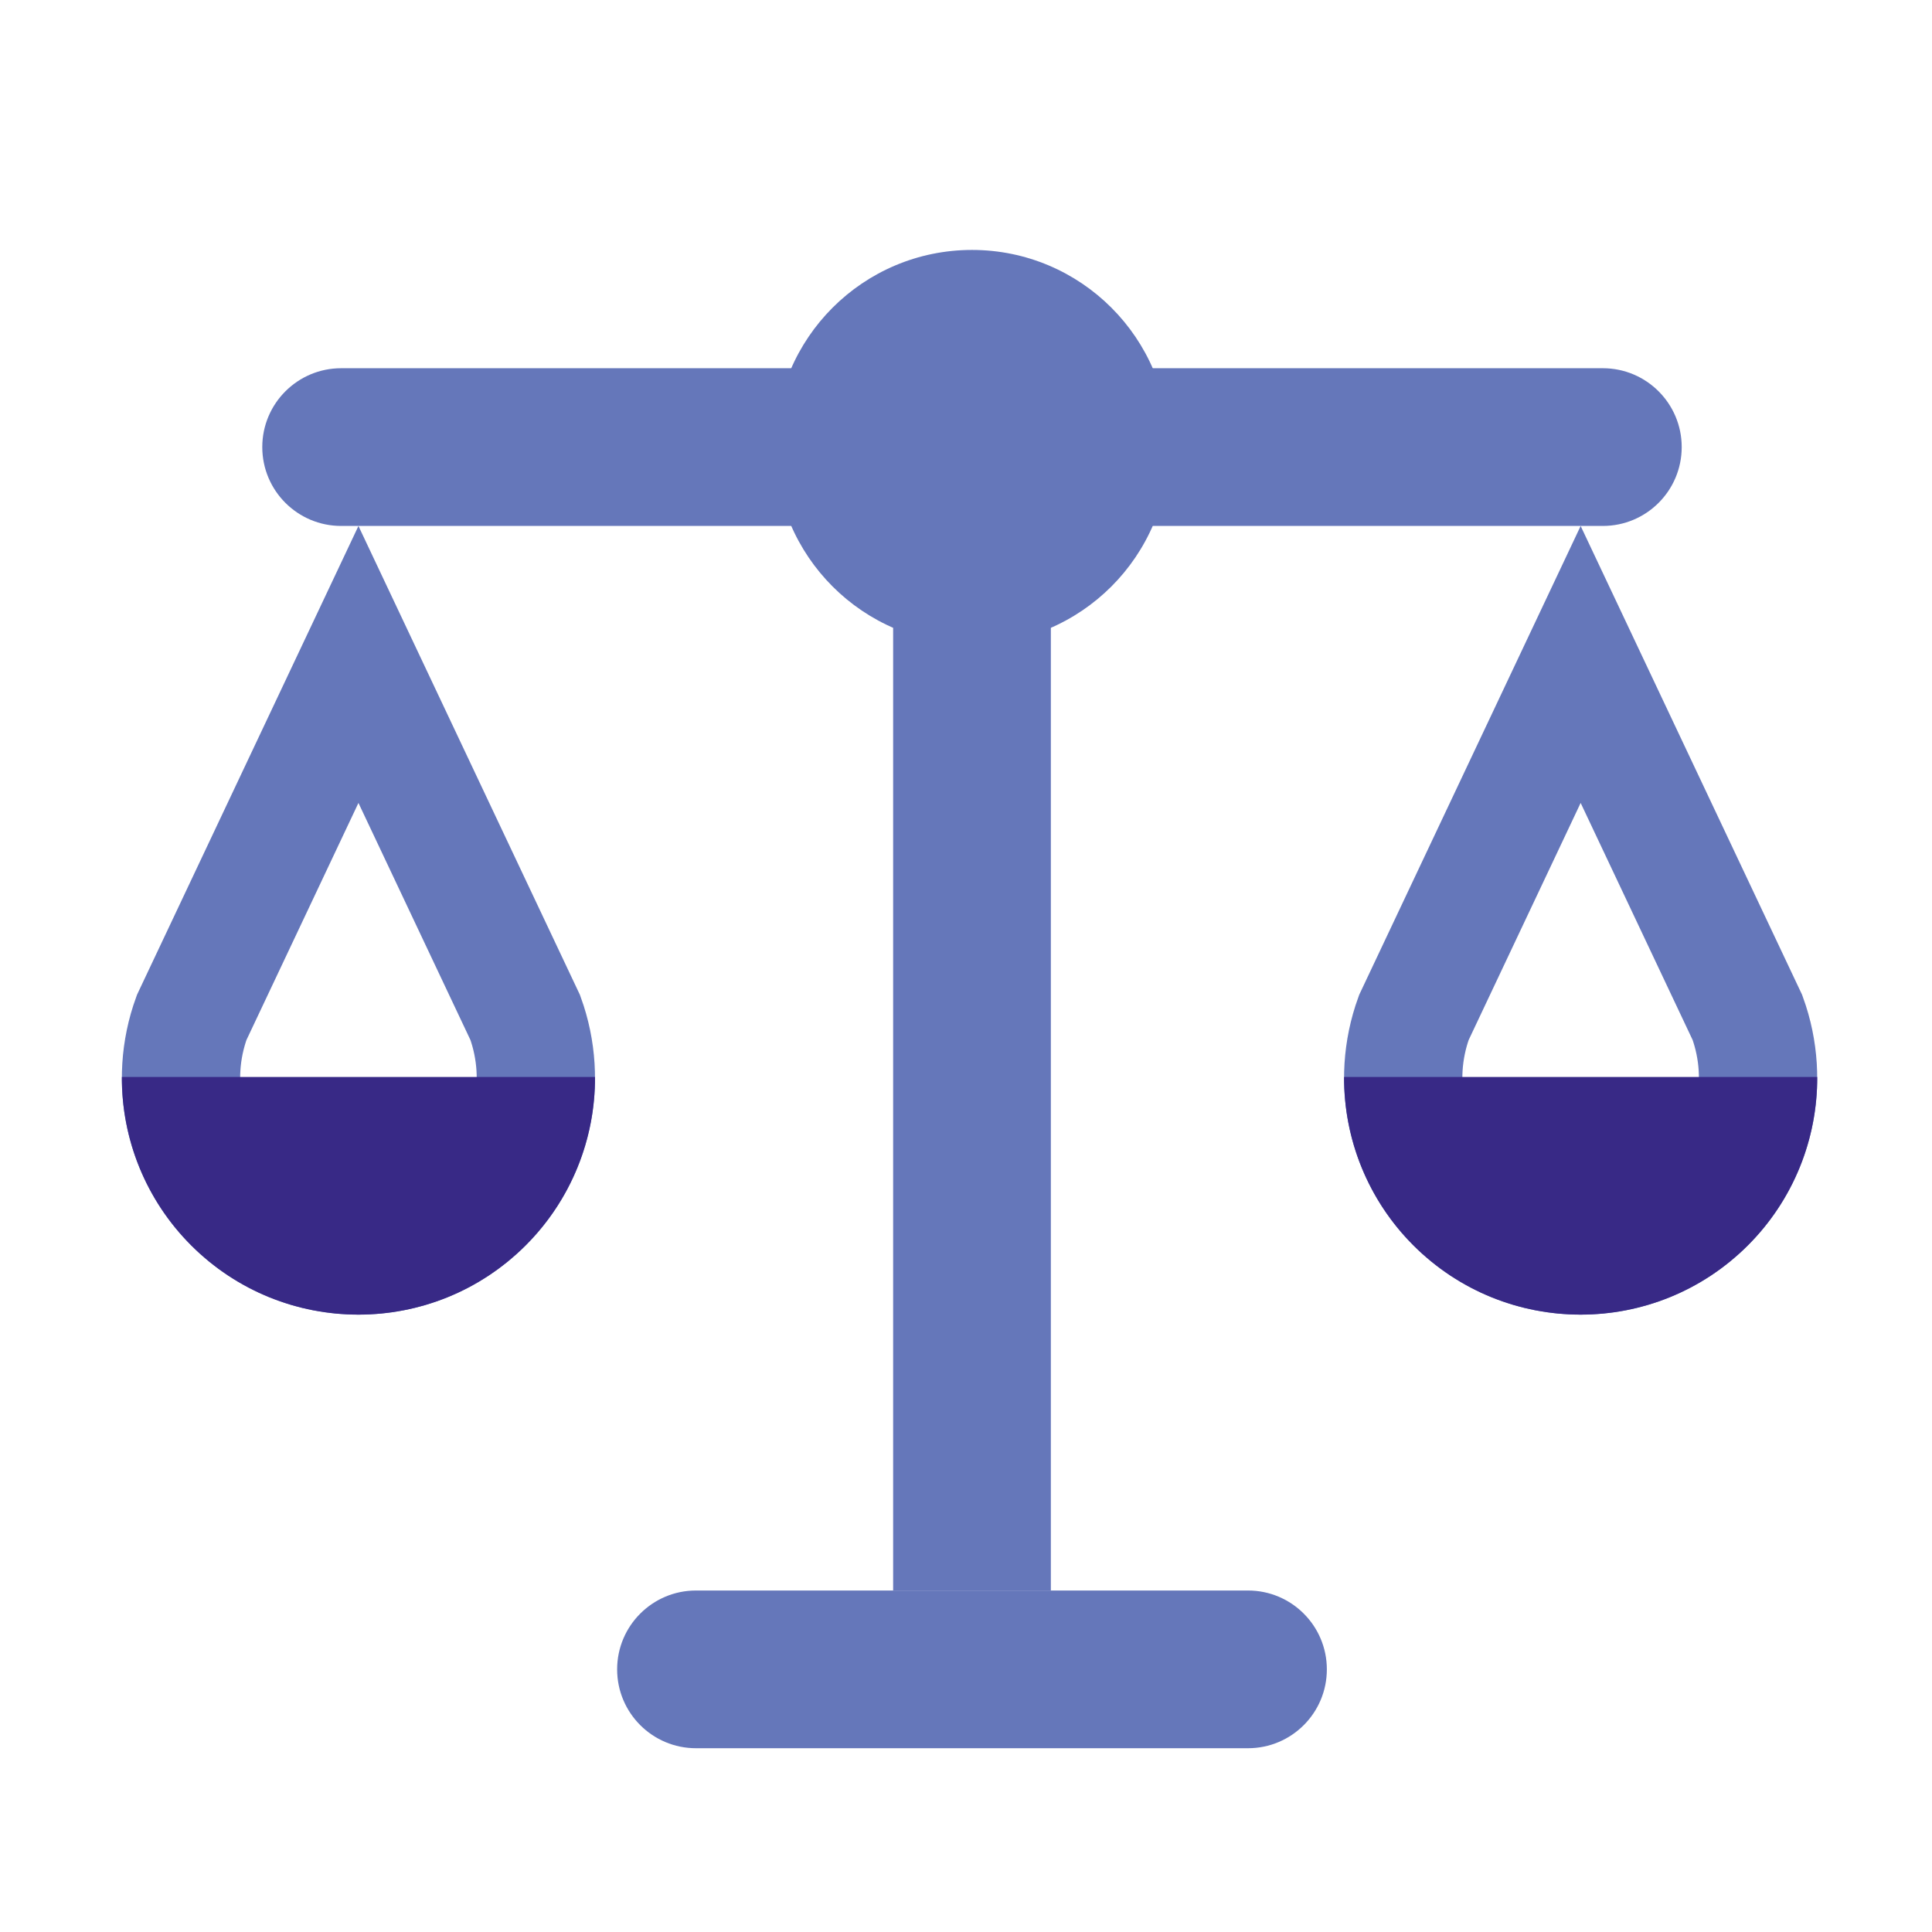
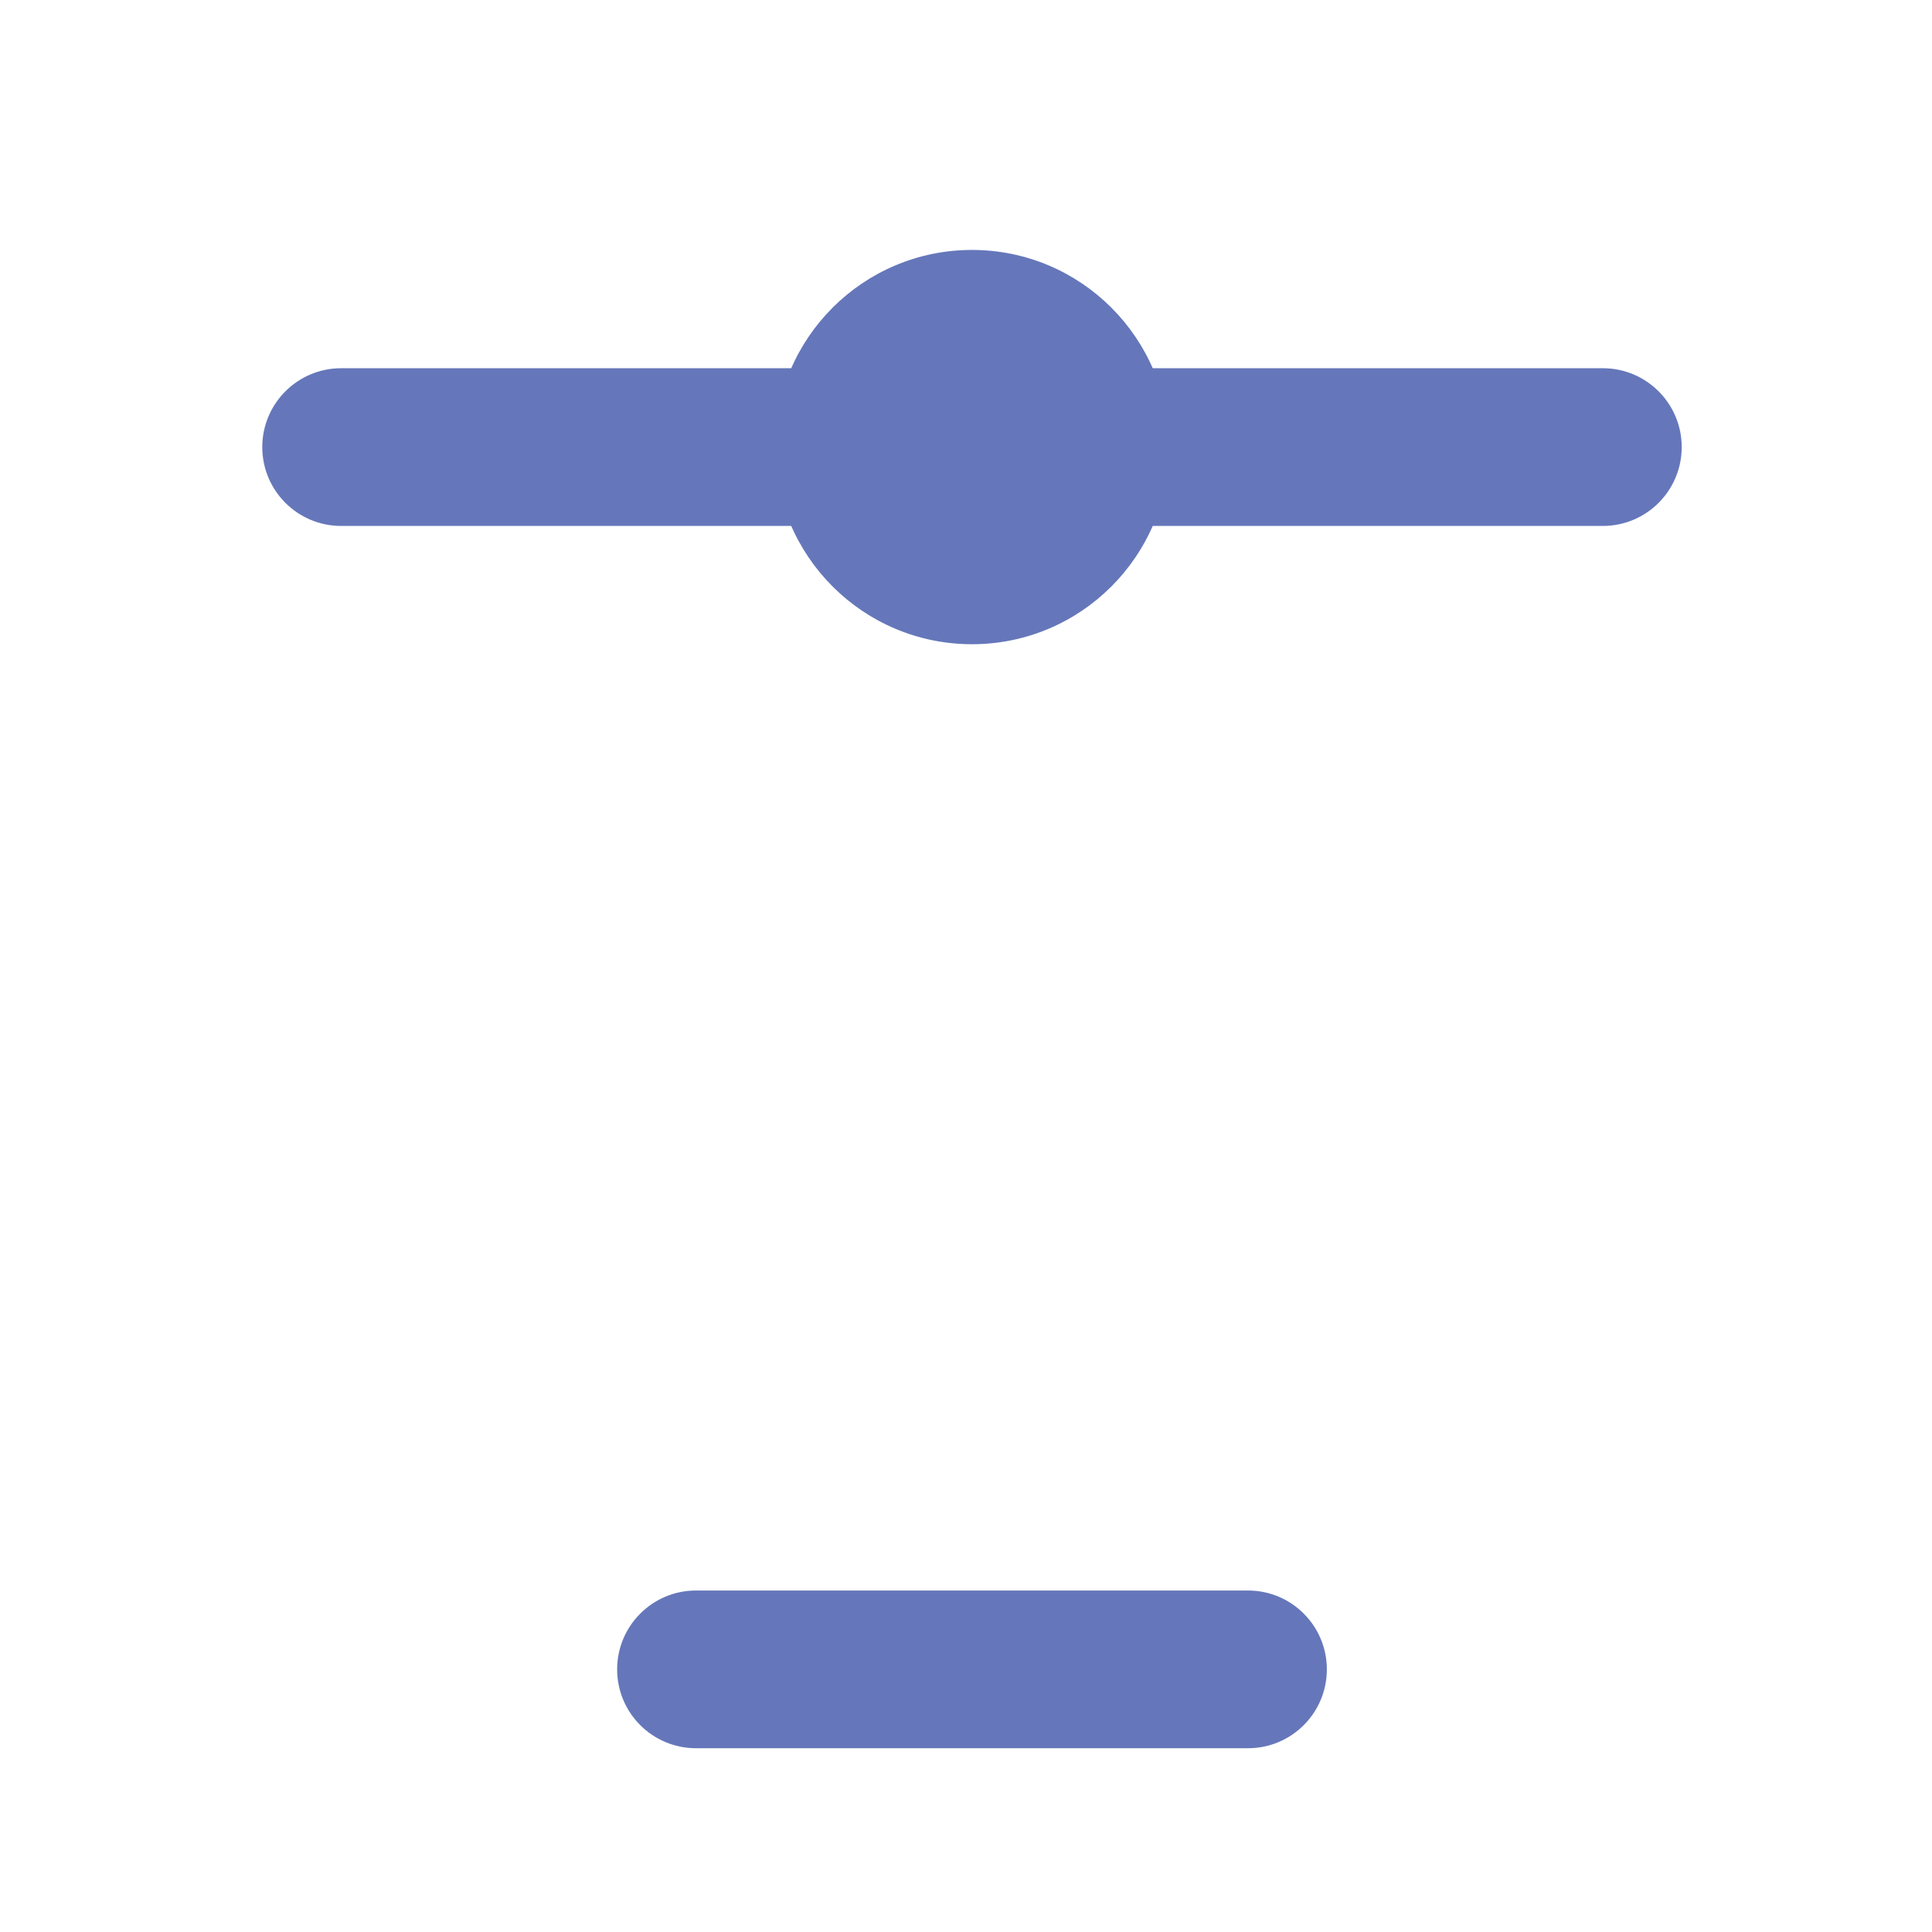
<svg xmlns="http://www.w3.org/2000/svg" width="49" height="49" viewBox="0 0 49 49" fill="none">
-   <path d="M4.861 25.807L9.091 16.852L13.321 25.807C13.916 27.448 13.509 29.288 12.273 30.524C10.515 32.282 7.666 32.282 5.909 30.524C4.672 29.288 4.265 27.448 4.861 25.807Z" stroke="#6577BA" stroke-width="3" />
-   <path fill-rule="evenodd" clip-rule="evenodd" d="M3.091 27.315C3.084 28.888 3.696 30.433 4.848 31.585C7.191 33.928 10.99 33.928 13.333 31.585C14.486 30.433 15.098 28.888 15.091 27.315H3.091Z" fill="#382986" />
-   <path d="M35.859 25.807L40.089 16.852L44.319 25.807C44.914 27.448 44.507 29.288 43.271 30.524C41.513 32.282 38.664 32.282 36.907 30.524C35.67 29.288 35.263 27.448 35.859 25.807Z" stroke="#6577BA" stroke-width="3" />
-   <path fill-rule="evenodd" clip-rule="evenodd" d="M34.089 27.315C34.082 28.888 34.694 30.433 35.846 31.585C38.189 33.928 41.988 33.928 44.331 31.585C45.484 30.433 46.096 28.888 46.089 27.315H34.089Z" fill="#382986" />
-   <path d="M24.652 11.339L24.652 40.339" stroke="#6577BA" stroke-width="4" />
  <path d="M15.652 42.339C15.652 41.235 16.548 40.339 17.652 40.339H31.652C32.757 40.339 33.652 41.235 33.652 42.339C33.652 43.444 32.757 44.339 31.652 44.339H17.652C16.548 44.339 15.652 43.444 15.652 42.339Z" fill="#6577BA" />
  <path d="M6.652 11.339C6.652 10.235 7.548 9.339 8.652 9.339H40.652C41.757 9.339 42.652 10.235 42.652 11.339C42.652 12.444 41.757 13.339 40.652 13.339H8.652C7.548 13.339 6.652 12.444 6.652 11.339Z" fill="#6577BA" />
  <circle cx="24.652" cy="11.339" r="5" fill="#6577BA" />
</svg>